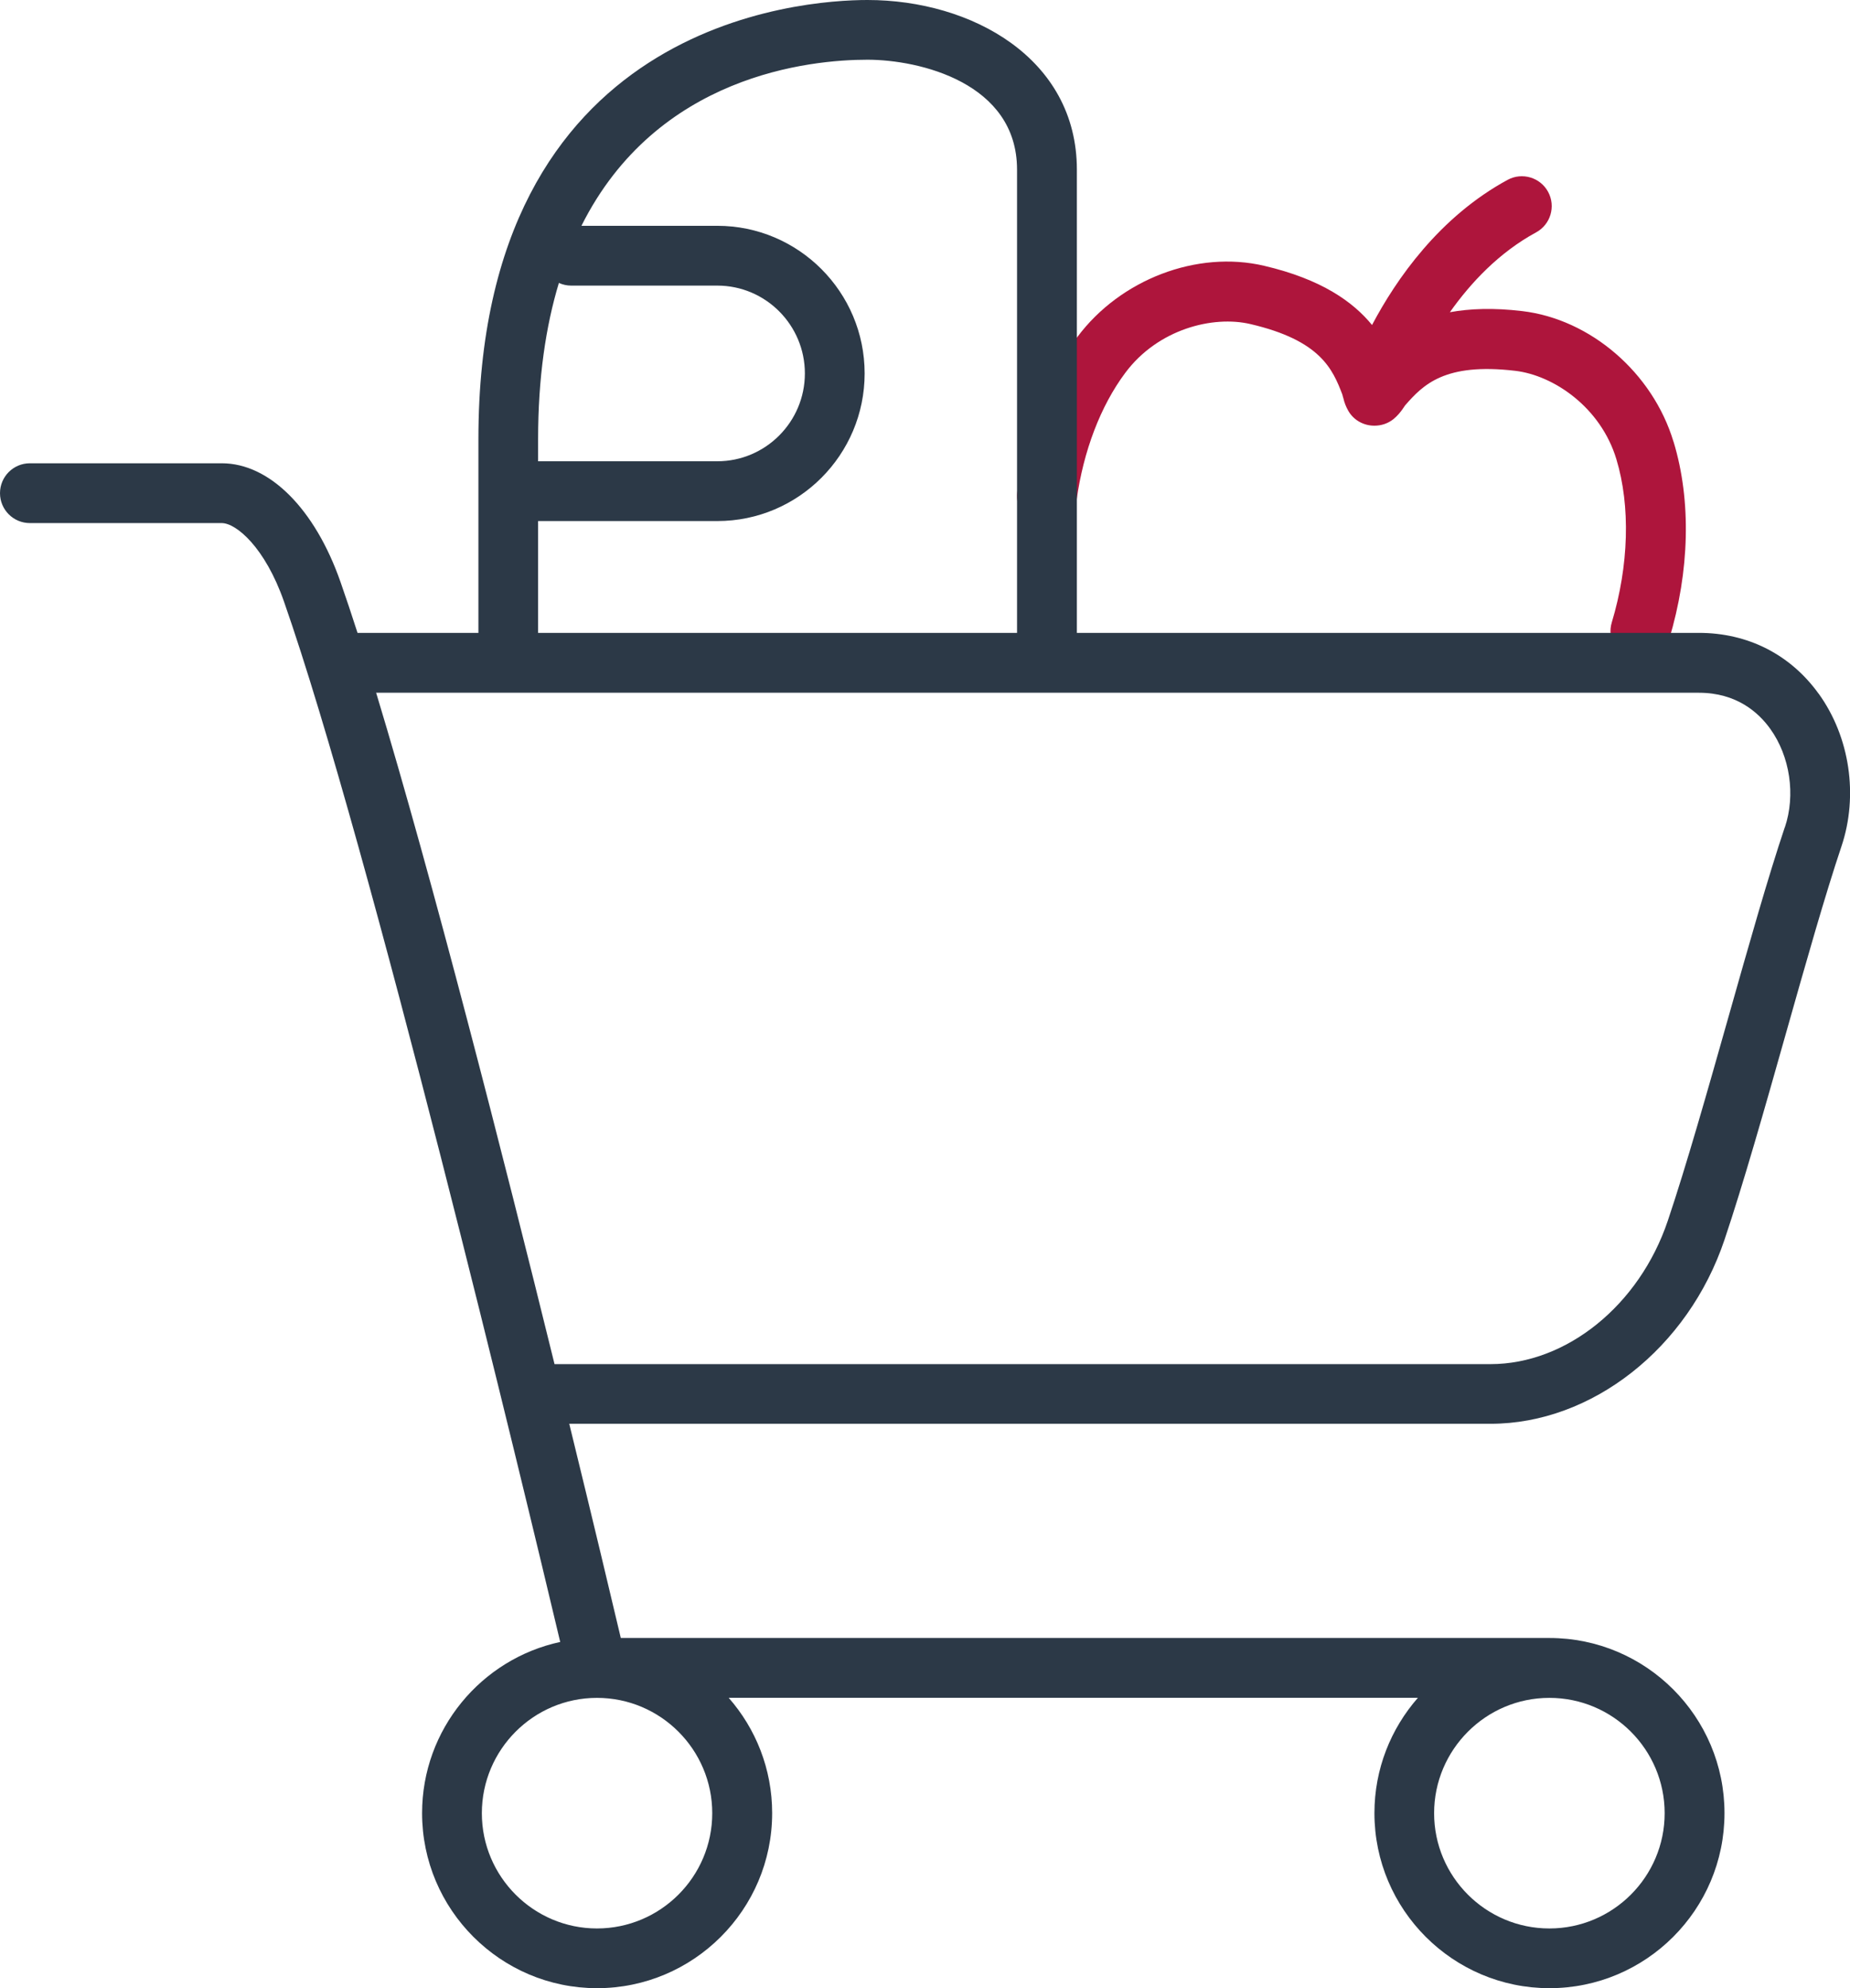
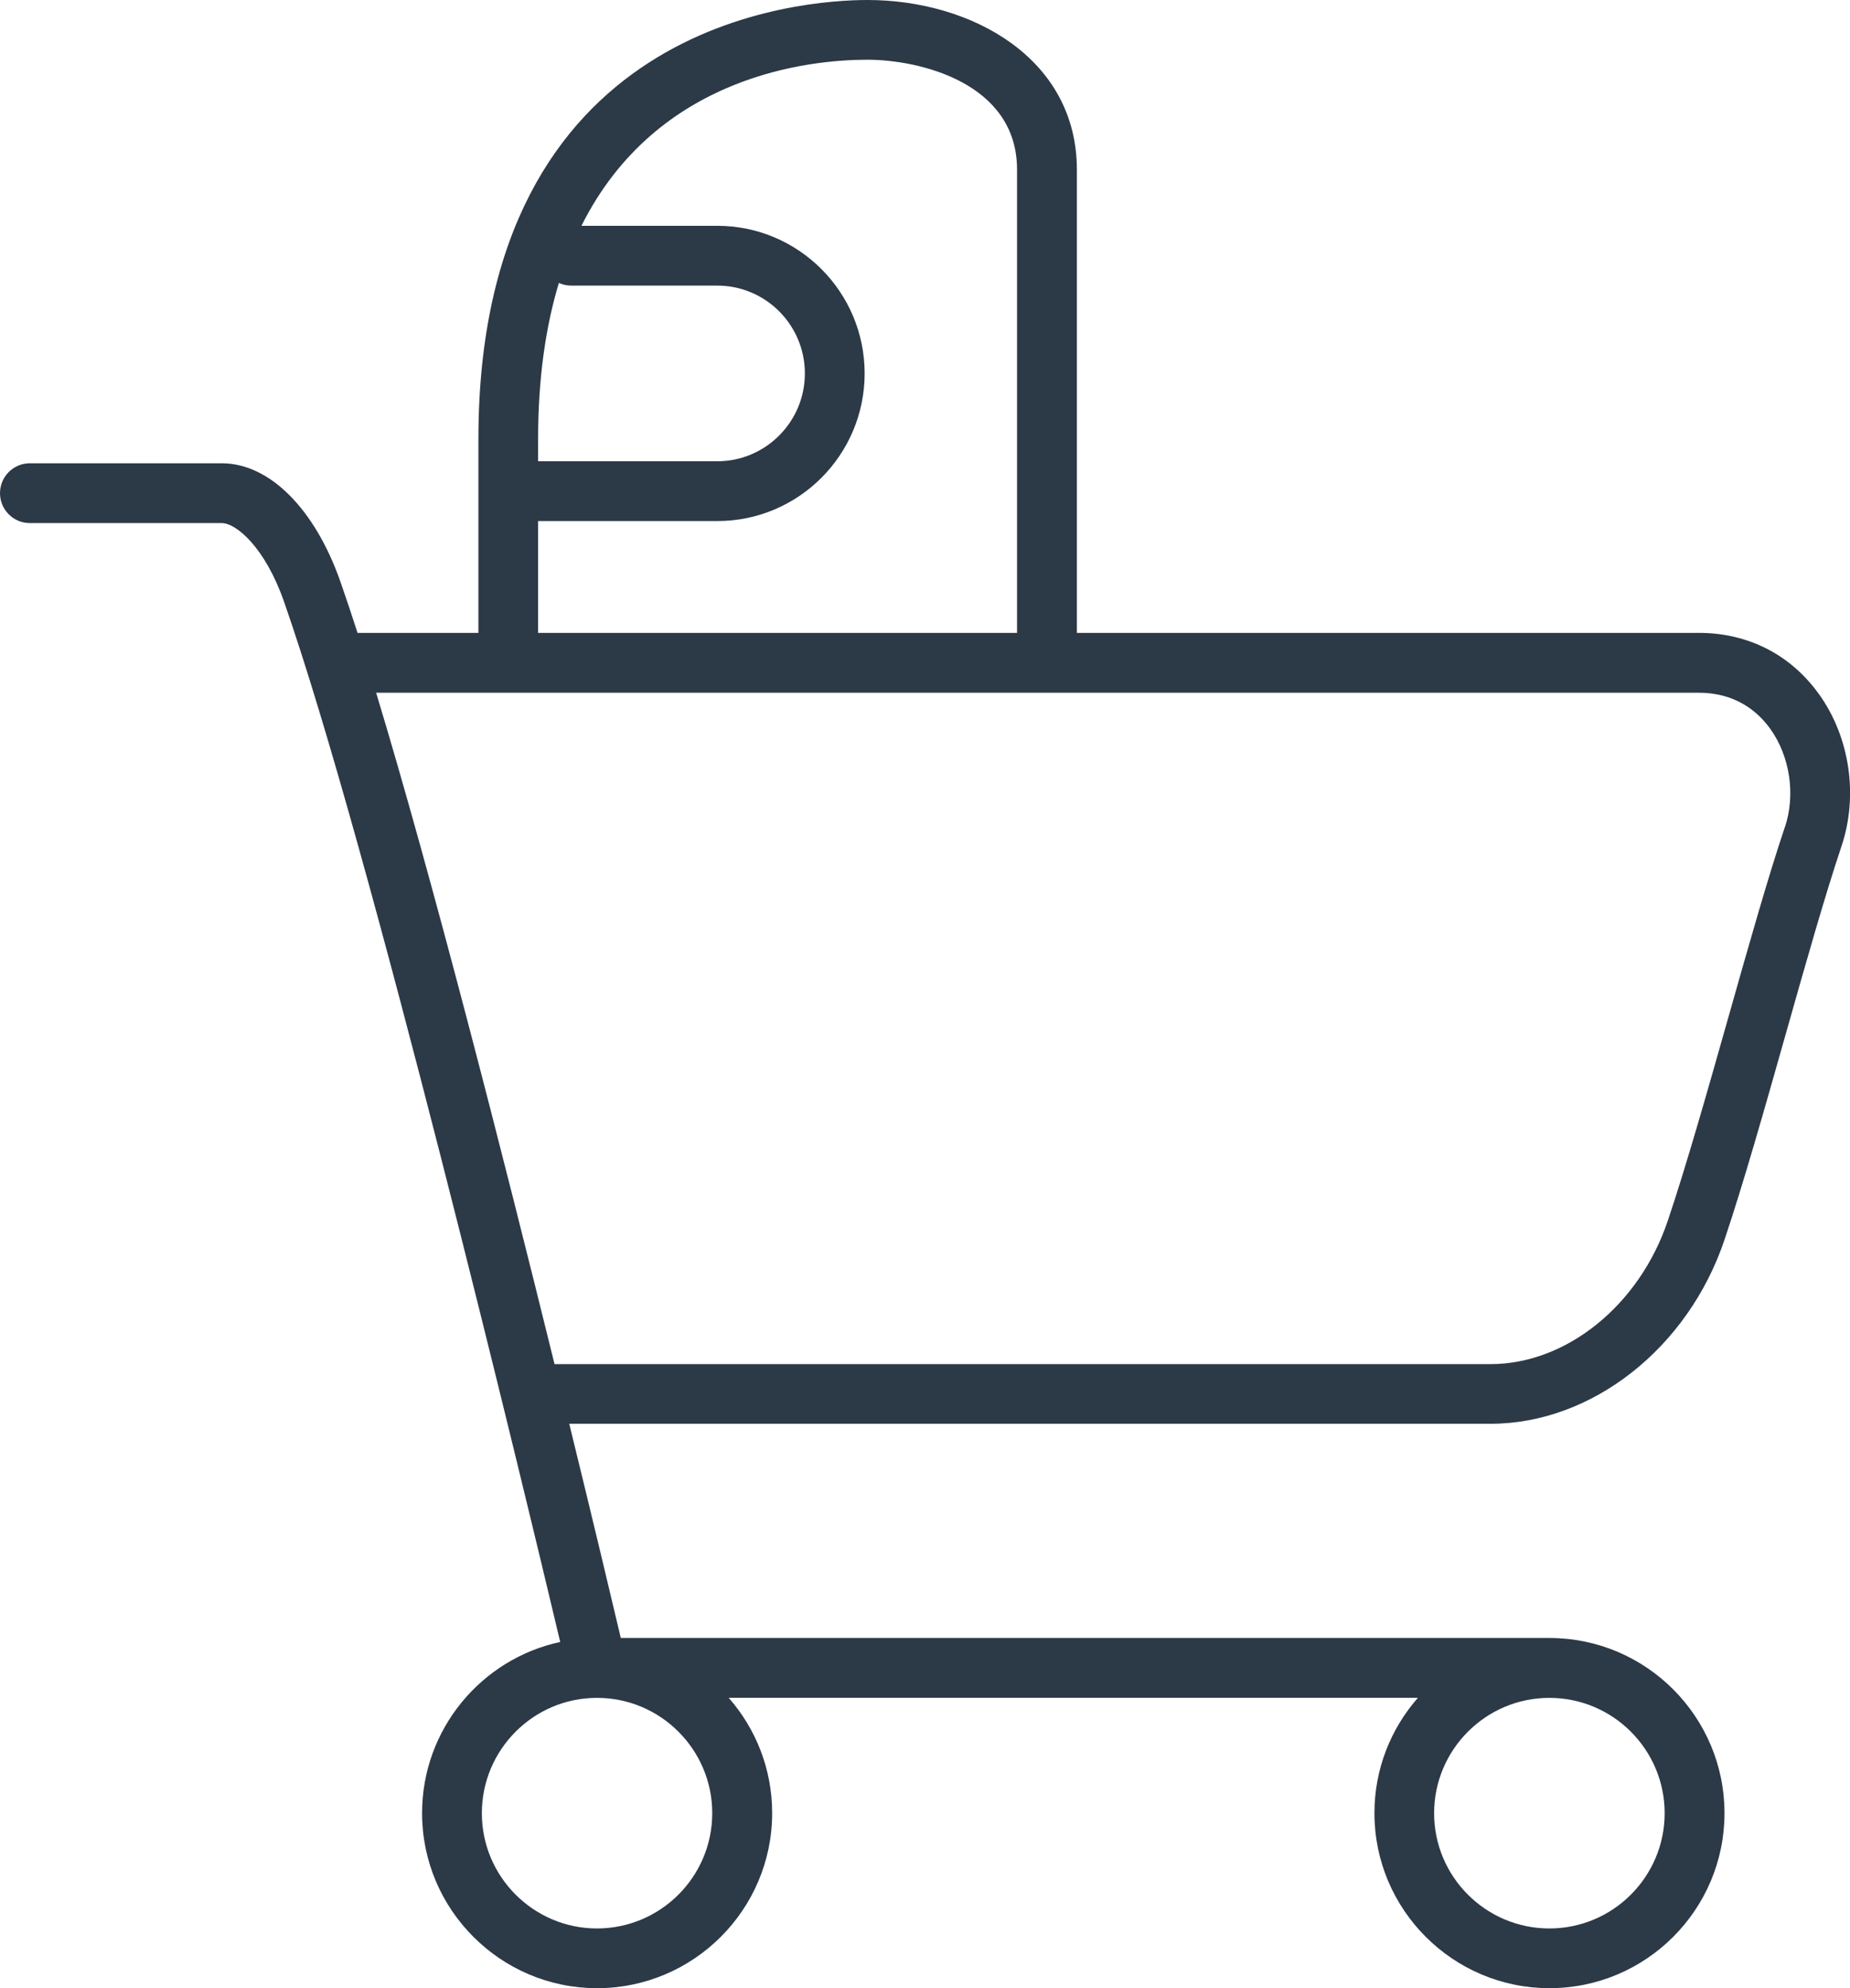
<svg xmlns="http://www.w3.org/2000/svg" id="Capa_2" data-name="Capa 2" viewBox="0 0 247.64 266">
  <defs>
    <style>
      .cls-1 {
        fill: #2c3947;
      }

      .cls-1, .cls-2 {
        stroke-width: 0px;
      }

      .cls-2 {
        fill: #ae153c;
      }
    </style>
  </defs>
  <g id="Layer_1" data-name="Layer 1">
    <g>
-       <path class="cls-2" d="M224.01,59.08c-2.78-9.2-11.1-16.38-20.25-17.46-3.87-.46-7.04-.33-9.68.15,2.79-3.94,6.58-7.99,11.54-10.68,1.94-1.05,2.66-3.48,1.61-5.42-1.05-1.94-3.48-2.66-5.42-1.61-9.12,4.95-14.89,13.25-18.15,19.42-2.52-3.08-6.74-6.12-14.44-7.92-8.97-2.11-19.25,1.81-25.01,9.53-4.09,5.47-6.94,12.83-8.03,20.73-.3,2.19,1.23,4.21,3.42,4.51.19.03.37.04.55.04,1.97,0,3.68-1.45,3.96-3.45.91-6.58,3.22-12.63,6.52-17.04,4.36-5.85,11.73-7.71,16.77-6.52,9.34,2.18,10.98,6,12.29,9.43.04.17.08.33.14.51.13.57.35,1.13.64,1.64.74,1.31,2.12,2.02,3.52,2.01.89,0,1.79-.28,2.54-.88.54-.44.92-.93,1.17-1.27.14-.19.27-.38.39-.57,2.41-2.75,5.29-5.74,14.75-4.62,5.13.61,11.43,4.87,13.53,11.83,1.9,6.28,1.67,14.24-.62,21.84-.64,2.12.56,4.35,2.68,4.98.38.12.77.17,1.16.17,1.72,0,3.31-1.12,3.83-2.85,2.77-9.21,2.99-18.61.61-26.46Z" />
      <path class="cls-1" d="M243.45,92.82c-3.78-5.25-9.47-8.15-16.04-8.15h-83.26V22.7c0-14.9-14.1-22.7-28.03-22.7-8.7,0-52.08,2.83-52.08,58.75v25.92h-16.18c-.79-2.45-1.55-4.73-2.28-6.81-3.42-9.79-9.51-15.88-15.89-15.88H4c-2.21,0-4,1.79-4,4s1.79,4,4,4h25.68c1.94,0,5.81,3.26,8.34,10.52,11.5,32.85,32.13,118.79,36.97,139.17-10.56,2.27-18.49,11.68-18.49,22.9,0,12.91,10.51,23.42,23.42,23.42s23.44-10.5,23.44-23.42c0-5.91-2.2-11.31-5.82-15.43h92.26c-3.62,4.13-5.82,9.52-5.82,15.43,0,12.91,10.51,23.42,23.43,23.42s23.43-10.5,23.43-23.42-10.51-23.43-23.43-23.43h-124.31c-1.18-5-3.66-15.44-6.9-28.66h123.33c13.56,0,26.44-10.13,31.31-24.62,2.52-7.48,5.42-17.69,8.21-27.56,2.71-9.58,5.28-18.63,7.45-25.08,2.28-6.8,1.12-14.62-3.05-20.41ZM74.81,37.85c.5.23,1.06.36,1.65.36h19.56c6.46,0,11.72,5.27,11.72,11.75s-5.26,11.75-11.72,11.75h-23.99v-2.96c0-8.22,1.03-15.11,2.78-20.89ZM72.03,69.71h23.99c10.88,0,19.72-8.86,19.72-19.75s-8.85-19.75-19.72-19.75h-18.19c10.11-20.2,30.62-22.22,38.28-22.22,6.93,0,20.03,3.07,20.03,14.7v61.98h-64.11v-14.96ZM79.92,258c-8.5,0-15.42-6.92-15.42-15.42s6.91-15.43,15.41-15.43c0,0,0,0,0,0,0,0,0,0,0,0,8.51,0,15.43,6.92,15.43,15.43s-6.93,15.42-15.44,15.42ZM222.83,242.58c0,8.5-6.92,15.42-15.43,15.42s-15.43-6.92-15.43-15.42,6.92-15.43,15.43-15.43,15.43,6.92,15.43,15.43ZM238.91,110.68c-2.23,6.63-4.82,15.77-7.56,25.45-2.77,9.78-5.64,19.89-8.1,27.19-3.8,11.29-13.55,19.18-23.73,19.18h-125.29c-6.9-27.99-16.28-64.75-23.88-89.82h177.06c5.03,0,7.97,2.62,9.55,4.82,2.65,3.68,3.42,8.86,1.96,13.19Z" />
    </g>
  </g>
</svg>